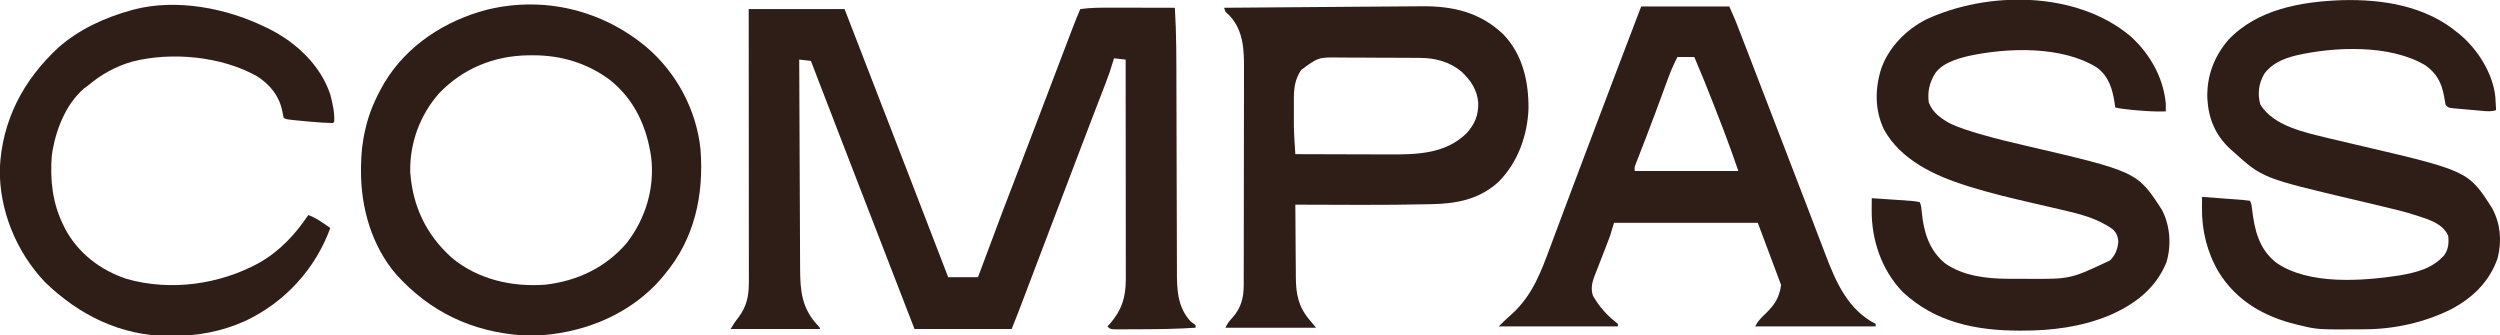
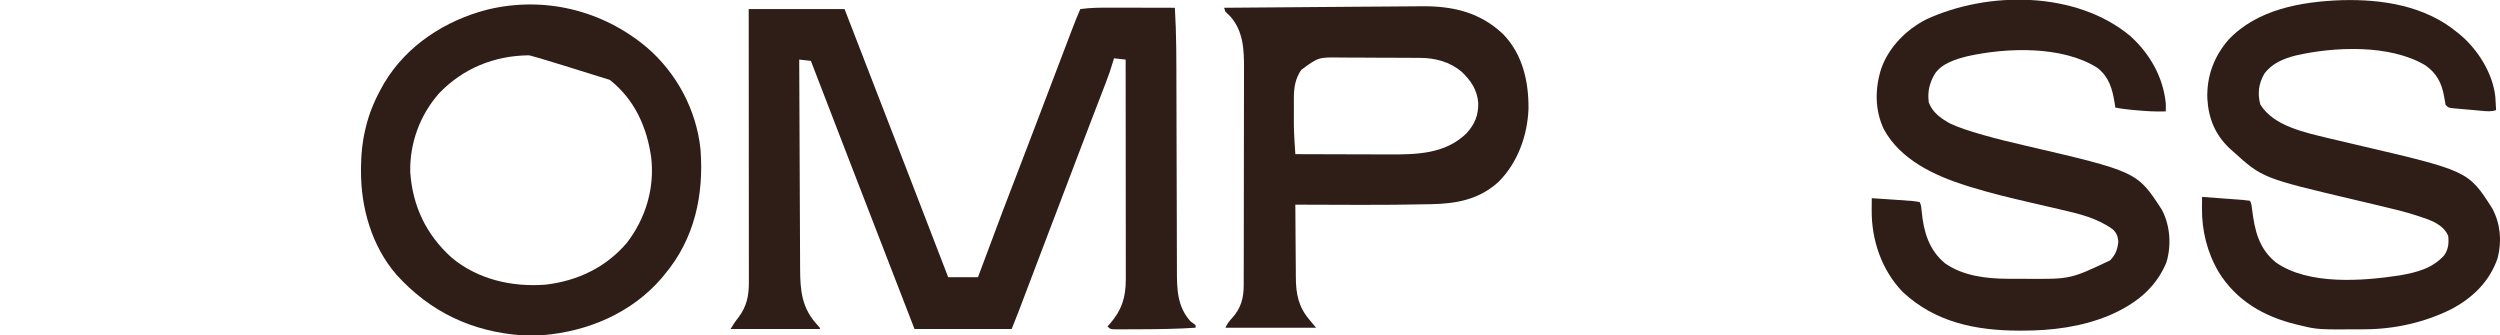
<svg xmlns="http://www.w3.org/2000/svg" width="1930" height="259" viewBox="0 0 1930 259" fill="none">
  <g clip-path="url(#clip0_682_380)">
    <path d="M857.879 5.903C859.301 5.904 860.723 5.906 862.145 5.907C865.859 5.911 869.572 5.92 873.286 5.932C877.087 5.942 880.888 5.946 884.689 5.951C892.126 5.962 899.563 5.979 907 6C908.248 26.432 908.166 46.871 908.199 67.333C908.21 73.774 908.23 80.215 908.252 86.655C908.314 104.951 908.368 123.247 908.401 141.543C908.42 151.689 908.449 161.836 908.489 171.982C908.51 177.331 908.526 182.681 908.528 188.03C908.53 193.052 908.546 198.074 908.573 203.096C908.58 204.929 908.582 206.762 908.578 208.594C908.556 223.076 908.797 236.634 919 248C919.733 248.544 920.467 249.088 921.223 249.649C921.809 250.095 922.396 250.541 923 251C923 251.66 923 252.32 923 253C908.936 253.942 894.876 254.134 880.784 254.177C878.758 254.184 876.731 254.195 874.705 254.208C871.819 254.226 868.933 254.23 866.047 254.231C864.723 254.241 864.723 254.241 863.373 254.252C857.229 254.229 857.229 254.229 855 252C855.905 251.001 855.905 251.001 856.828 249.981C866.087 239.304 869.13 229.519 869.12 215.439C869.121 214.71 869.122 213.981 869.123 213.23C869.124 210.806 869.119 208.382 869.114 205.957C869.113 204.213 869.113 202.468 869.114 200.723C869.114 195.998 869.108 191.274 869.101 186.549C869.095 181.607 869.095 176.665 869.093 171.723C869.09 162.37 869.082 153.016 869.072 143.663C869.061 133.013 869.055 122.362 869.05 111.712C869.04 89.808 869.022 67.904 869 46C866.03 45.67 863.06 45.34 860 45C859.825 45.612 859.65 46.224 859.469 46.854C857.715 52.851 855.701 58.678 853.438 64.5C852.922 65.839 852.922 65.839 852.397 67.205C851.656 69.131 850.913 71.056 850.168 72.98C848.139 78.227 846.121 83.48 844.102 88.731C843.681 89.822 843.261 90.913 842.828 92.038C838.308 103.783 833.84 115.547 829.375 127.313C827.779 131.517 826.182 135.722 824.586 139.926C824.198 140.949 823.809 141.972 823.409 143.026C819.296 153.858 815.17 164.685 811.042 175.512C806.995 186.13 802.954 196.751 798.922 207.375C798.276 209.077 798.276 209.077 797.617 210.813C795.508 216.368 793.4 221.924 791.293 227.481C790.523 229.508 789.754 231.535 788.984 233.563C788.64 234.471 788.296 235.38 787.942 236.316C787.612 237.183 787.283 238.049 786.944 238.942C786.664 239.681 786.384 240.42 786.095 241.182C784.43 245.468 782.708 249.731 781 254C756.25 254 731.5 254 706 254C695.51 226.968 685.037 199.93 674.602 172.876C668.211 156.307 661.802 139.744 655.375 123.188C645.525 97.814 635.757 72.409 626 47C623.03 46.67 620.06 46.34 617 46C617.084 68.741 617.179 91.481 617.288 114.221C617.338 124.781 617.384 135.34 617.422 145.9C617.455 155.107 617.495 164.314 617.543 173.521C617.568 178.393 617.59 183.265 617.603 188.137C617.616 192.73 617.638 197.323 617.667 201.916C617.676 203.595 617.682 205.273 617.684 206.952C617.71 224.426 618.932 238.144 631.426 251.285C633 253 633 253 633 254C610.23 254 587.46 254 564 254C565.947 250.755 567.623 248.123 569.938 245.25C576.408 236.735 578.157 228.516 578.12 218.047C578.121 217.144 578.122 216.242 578.123 215.312C578.124 212.287 578.119 209.262 578.114 206.237C578.113 204.069 578.113 201.901 578.114 199.733C578.114 193.845 578.108 187.957 578.101 182.069C578.095 175.916 578.095 169.764 578.093 163.611C578.09 151.959 578.082 140.308 578.072 128.656C578.061 115.391 578.055 102.127 578.05 88.862C578.04 61.575 578.022 34.287 578 7C602.42 7 626.84 7 652 7C662.49 34.032 672.963 61.071 683.398 88.124C689.789 104.694 696.198 121.257 702.625 137.813C712.475 163.186 722.242 188.591 732 214C739.59 214 747.18 214 755 214C755.558 212.508 756.115 211.016 756.69 209.478C775.492 159.179 775.492 159.179 783.625 138.125C784.064 136.988 784.064 136.988 784.513 135.827C784.808 135.063 785.104 134.298 785.408 133.51C790.359 120.69 795.249 107.848 800.125 95C806.77 77.496 813.422 59.995 820.094 42.501C821.025 40.059 821.955 37.617 822.885 35.175C824.183 31.768 825.482 28.363 826.781 24.957C827.165 23.949 827.548 22.941 827.943 21.902C829.86 16.885 831.84 11.918 834 7C841.97 5.898 849.845 5.871 857.879 5.903Z" fill="#2F1E18" />
    <path d="M1644.6 27.824C1659.66 41.466 1670.05 59.512 1672 80C1672.03 82 1672.03 84 1672 86C1664.12 86.299 1656.4 85.778 1648.56 85.063C1647.6 84.976 1646.64 84.889 1645.66 84.799C1641.37 84.392 1637.21 83.896 1633 83C1632.85 81.961 1632.71 80.922 1632.55 79.852C1630.87 69.005 1628.25 59.425 1619.16 52.371C1592.14 35.218 1549.52 36.662 1519.29 43.318C1510.24 45.516 1498.98 48.88 1493.63 57.109C1489.44 64.371 1488 70.571 1489 79C1491.8 86.861 1498.76 91.734 1505.85 95.523C1513.01 98.814 1520.4 101.121 1527.95 103.316C1528.99 103.621 1530.04 103.925 1531.11 104.239C1541.55 107.228 1552.07 109.748 1562.64 112.199C1649.91 132.51 1649.91 132.51 1669 162C1675.37 174.052 1676.47 189.553 1672.44 202.625C1664.16 222.857 1647.82 235.139 1628.22 243.559C1606.72 252.391 1584.34 255.232 1561.25 255.25C1560.09 255.251 1560.09 255.251 1558.9 255.252C1525.37 255.206 1493.93 248.853 1468.81 225.313C1452.59 208.439 1444.71 185.239 1444.94 162.063C1444.94 160.751 1444.94 160.751 1444.95 159.412C1444.96 157.275 1444.98 155.137 1445 153C1448.98 153.264 1452.97 153.53 1456.95 153.8C1458.96 153.935 1460.98 154.068 1462.99 154.201C1477.41 155.18 1477.41 155.18 1482 156C1483.25 158.499 1483.33 160.86 1483.59 163.611C1485.07 178.99 1489.21 193.074 1501.54 203.254C1515.16 212.917 1533.22 215.116 1549.51 215.203C1550.39 215.21 1551.28 215.217 1552.19 215.224C1555.02 215.242 1557.85 215.248 1560.69 215.25C1561.65 215.251 1562.62 215.251 1563.61 215.252C1598.34 215.537 1598.34 215.537 1629 201C1633.24 196.648 1634.73 192.499 1635.37 186.5C1634.92 182.293 1634.04 179.865 1631 177C1619.21 168.421 1604.9 164.976 1590.89 161.783C1588.81 161.309 1586.74 160.825 1584.66 160.338C1578.78 158.959 1572.88 157.597 1566.99 156.24C1551.54 152.679 1536.2 148.967 1521.05 144.277C1519.89 143.919 1518.74 143.561 1517.55 143.193C1493.16 135.429 1467.27 123.333 1454.44 99.992C1447.28 85.086 1447.36 68.493 1452.32 52.933C1458.18 36.37 1471.52 22.93 1487 15C1534.75 -7.126 1602.81 -7.054 1644.6 27.824Z" fill="#2F1E18" />
    <path d="M1897 25C1897.86 25.699 1898.72 26.397 1899.61 27.117C1913.08 38.587 1924.51 56.805 1926.39 74.719C1926.65 78.146 1926.86 81.566 1927 85C1923.14 86.339 1919.45 85.882 1915.46 85.512C1914.74 85.448 1914.02 85.385 1913.27 85.32C1911.75 85.184 1910.23 85.046 1908.71 84.903C1906.38 84.688 1904.04 84.489 1901.71 84.291C1900.23 84.157 1898.75 84.022 1897.27 83.887C1896.57 83.828 1895.88 83.77 1895.16 83.71C1890.23 83.229 1890.23 83.229 1888 81C1887.52 78.678 1887.12 76.341 1886.75 74C1884.92 63.942 1881.03 56.565 1872.54 50.527C1845.33 34.158 1802.33 35.95 1772.44 42.812C1762.86 45.254 1754 48.816 1748 57C1743.63 64.711 1742.73 72.082 1744.94 80.625C1755.23 97.462 1779.67 102.301 1797.56 106.666C1804.88 108.416 1812.2 110.138 1819.52 111.847C1905.51 131.92 1905.51 131.92 1923.94 160.75C1930.39 172.699 1931.52 185.904 1928.24 199.039C1922.05 217.503 1908.42 230.485 1891.37 239.187C1871.21 249.026 1848.5 254.074 1826.07 254.203C1824.84 254.214 1824.84 254.214 1823.59 254.224C1789.1 254.454 1789.1 254.454 1775 251C1774.2 250.812 1773.4 250.624 1772.57 250.43C1747.8 244.419 1726.46 232.138 1712.86 210.074C1703.96 195.051 1699.71 177.876 1699.93 160.488C1699.93 159.667 1699.94 158.845 1699.94 157.999C1699.96 155.999 1699.98 153.999 1700 152C1705.25 152.378 1710.5 152.769 1715.75 153.172C1717.54 153.307 1719.33 153.439 1721.12 153.567C1723.68 153.752 1726.24 153.949 1728.81 154.148C1729.61 154.204 1730.42 154.259 1731.25 154.316C1733.17 154.472 1735.09 154.726 1737 155C1738.12 157.235 1738.3 158.887 1738.58 161.367C1740.53 177.535 1743.73 191.968 1757.05 202.629C1782.15 220.286 1824 216.98 1852.76 212.577C1865.88 210.215 1877.83 207.274 1887 197C1890.22 192.286 1890.61 187.532 1890 182C1887.01 175.209 1880.81 171.879 1874.12 169.267C1872.01 168.512 1869.88 167.793 1867.75 167.09C1866.96 166.83 1866.17 166.569 1865.36 166.301C1857.07 163.617 1848.67 161.55 1840.19 159.562C1838.57 159.177 1836.96 158.79 1835.34 158.403C1829.86 157.09 1824.37 155.795 1818.89 154.502C1746.66 137.478 1746.66 137.478 1724 117C1722.83 115.969 1722.83 115.969 1721.64 114.918C1710.17 104.224 1704.93 91.536 1704.07 76.106C1703.48 59.024 1709.13 43.809 1720.19 30.875C1742.55 7.099 1776.63 1.257 1807.77 0.133C1839.13 -0.716 1872.1 4.409 1897 25Z" fill="#2F1E18" />
-     <path d="M499.363 36.594C522.451 56.418 537.712 85.04 540.805 115.424C543.472 150.691 536.186 184.474 513 212C512.205 212.969 511.409 213.939 510.59 214.938C487.579 241.593 453.749 255.93 419.117 258.723C417.745 258.819 416.373 258.912 415 259C414.095 259.061 413.19 259.121 412.258 259.184C409.812 259.256 407.442 259.164 405 259C404.368 258.959 403.735 258.918 403.084 258.876C364.39 256.145 332.032 240.807 306 212C287.043 190.082 278.544 160.386 278.688 131.813C278.692 130.637 278.697 129.462 278.702 128.251C278.832 118.576 279.742 109.404 282 100C282.166 99.292 282.333 98.585 282.504 97.856C285.193 86.8 289.45 76.91 295 67C295.816 65.538 295.816 65.538 296.649 64.047C314.094 34.943 343.65 15.895 376.027 7.473C419.966 -3.225 464.925 7.72 499.363 36.594ZM338.938 72.063C324.157 88.888 316.174 110.591 316.715 133.043C318.6 159.208 328.886 180.917 348.435 198.677C368.669 215.775 395.505 221.803 421.461 219.723C445.956 216.78 467.749 206.431 483.875 187.563C498.318 168.816 505.421 145.581 502.761 121.872C499.544 98.207 489.823 76.704 470.813 61.688C453.49 48.689 432.837 42.576 411.313 42.688C410.171 42.693 409.029 42.699 407.852 42.705C381.304 43.084 357.464 52.794 338.938 72.063Z" fill="#2F1E18" />
-     <path d="M1267 5C1289.44 5 1311.88 5 1335 5C1339.5 15.126 1339.5 15.126 1340.88 18.695C1341.2 19.509 1341.51 20.324 1341.84 21.163C1342.17 22.023 1342.5 22.883 1342.84 23.77C1343.21 24.702 1343.57 25.635 1343.94 26.596C1345.13 29.667 1346.31 32.74 1347.5 35.812C1348.35 37.999 1349.19 40.185 1350.04 42.372C1359.82 67.66 1369.54 92.971 1379.26 118.281C1380.52 121.56 1381.78 124.839 1383.04 128.117C1383.66 129.74 1383.66 129.74 1384.3 131.395C1386.38 136.805 1388.46 142.214 1390.54 147.622C1390.95 148.682 1391.36 149.742 1391.78 150.833C1392.6 152.971 1393.43 155.11 1394.25 157.248C1396.82 163.927 1399.38 170.612 1401.92 177.301C1403.64 181.795 1405.36 186.286 1407.08 190.777C1407.89 192.893 1408.7 195.012 1409.5 197.131C1417.37 217.924 1426.94 239.47 1448 250C1448 250.66 1448 251.32 1448 252C1417.31 252 1386.62 252 1355 252C1357.07 247.869 1359.52 245.408 1362.81 242.312C1369.97 235.352 1373.56 230.104 1375 220C1373.02 214.72 1371.04 209.44 1369 204C1365.04 193.44 1361.08 182.88 1357 172C1320.37 172 1283.74 172 1246 172C1245.01 175.3 1244.02 178.6 1243 182C1241.91 184.959 1240.8 187.893 1239.64 190.824C1239.02 192.446 1238.39 194.068 1237.76 195.689C1236.78 198.199 1235.8 200.708 1234.82 203.213C1233.85 205.663 1232.9 208.118 1231.96 210.574C1231.66 211.316 1231.36 212.058 1231.06 212.822C1229.08 218 1227.95 222.802 1229.74 228.266C1234.09 235.886 1239.89 242.785 1246.81 248.199C1247.53 248.793 1248.26 249.388 1249 250C1249 250.66 1249 251.32 1249 252C1218.64 252 1188.28 252 1157 252C1160.25 248.748 1163.43 245.698 1166.88 242.688C1183.12 228.026 1189.61 210.06 1197.06 189.938C1198.02 187.365 1198.99 184.794 1199.95 182.223C1201.97 176.851 1203.97 171.477 1205.98 166.101C1208.89 158.28 1211.83 150.469 1214.78 142.66C1215.01 142.034 1215.25 141.408 1215.49 140.763C1216.45 138.235 1217.4 135.708 1218.36 133.181C1220.03 128.75 1221.7 124.319 1223.37 119.887C1237.81 81.553 1252.34 43.252 1267 5ZM1295 44C1292.11 49.559 1289.71 55.11 1287.57 60.992C1287.25 61.844 1286.94 62.696 1286.61 63.574C1285.59 66.34 1284.58 69.107 1283.56 71.875C1282.14 75.738 1280.71 79.6 1279.29 83.461C1278.93 84.429 1278.57 85.398 1278.2 86.395C1275.86 92.71 1273.48 99.007 1271.06 105.289C1270.75 106.08 1270.45 106.872 1270.13 107.687C1268.7 111.403 1267.26 115.117 1265.81 118.828C1265.3 120.145 1264.79 121.463 1264.28 122.781C1263.84 123.916 1263.4 125.051 1262.94 126.221C1261.84 128.985 1261.84 128.985 1262 132C1288.4 132 1314.8 132 1342 132C1336.41 115.922 1336.41 115.922 1330.44 99.996C1330.05 98.982 1329.66 97.968 1329.25 96.923C1328.43 94.814 1327.61 92.707 1326.79 90.6C1325.56 87.439 1324.34 84.275 1323.12 81.111C1318.28 68.65 1313.27 56.284 1308 44C1303.71 44 1299.42 44 1295 44Z" fill="#2F1E18" />
+     <path d="M499.363 36.594C522.451 56.418 537.712 85.04 540.805 115.424C543.472 150.691 536.186 184.474 513 212C512.205 212.969 511.409 213.939 510.59 214.938C487.579 241.593 453.749 255.93 419.117 258.723C417.745 258.819 416.373 258.912 415 259C414.095 259.061 413.19 259.121 412.258 259.184C409.812 259.256 407.442 259.164 405 259C404.368 258.959 403.735 258.918 403.084 258.876C364.39 256.145 332.032 240.807 306 212C287.043 190.082 278.544 160.386 278.688 131.813C278.692 130.637 278.697 129.462 278.702 128.251C278.832 118.576 279.742 109.404 282 100C282.166 99.292 282.333 98.585 282.504 97.856C285.193 86.8 289.45 76.91 295 67C295.816 65.538 295.816 65.538 296.649 64.047C314.094 34.943 343.65 15.895 376.027 7.473C419.966 -3.225 464.925 7.72 499.363 36.594ZM338.938 72.063C324.157 88.888 316.174 110.591 316.715 133.043C318.6 159.208 328.886 180.917 348.435 198.677C368.669 215.775 395.505 221.803 421.461 219.723C445.956 216.78 467.749 206.431 483.875 187.563C498.318 168.816 505.421 145.581 502.761 121.872C499.544 98.207 489.823 76.704 470.813 61.688C410.171 42.693 409.029 42.699 407.852 42.705C381.304 43.084 357.464 52.794 338.938 72.063Z" fill="#2F1E18" />
    <path d="M1083.74 4.937C1086.79 4.91 1089.83 4.892 1092.87 4.876C1094.31 4.866 1095.74 4.853 1097.18 4.836C1121.4 4.559 1142.54 9.343 1160.5 26.454C1175.48 41.862 1180.21 63.143 1180 84C1179.2 104.72 1171.67 125.634 1156.85 140.41C1141.82 154.063 1124.45 157.247 1104.88 157.625C1104.06 157.644 1103.24 157.662 1102.4 157.682C1068.28 158.448 1034.13 158.083 1000 158C1000.04 166.937 1000.1 175.874 1000.18 184.811C1000.22 188.961 1000.26 193.112 1000.27 197.263C1000.29 201.277 1000.32 205.29 1000.37 209.304C1000.38 210.827 1000.39 212.35 1000.39 213.873C1000.41 226.957 1002.4 236.897 1011 247C1012.65 248.98 1014.3 250.96 1016 253C992.9 253 969.8 253 946 253C947.694 249.612 948.854 247.938 951.375 245.312C957.987 237.943 960.152 230.065 960.14 220.355C960.143 219.581 960.146 218.807 960.149 218.009C960.158 215.412 960.16 212.816 960.161 210.219C960.166 208.358 960.171 206.496 960.176 204.635C960.189 199.575 960.196 194.514 960.2 189.454C960.203 186.289 960.207 183.125 960.212 179.96C960.225 170.049 960.235 160.139 960.239 150.229C960.243 138.806 960.261 127.384 960.29 115.961C960.312 107.123 960.322 98.284 960.323 89.446C960.324 84.172 960.33 78.898 960.348 73.625C960.364 68.656 960.366 63.688 960.358 58.72C960.357 56.905 960.361 55.09 960.371 53.275C960.447 38.539 959.974 23.932 949.535 12.379C948.369 11.24 947.186 10.118 946 9C945.67 8.01 945.34 7.02 945 6C961.623 5.868 978.247 5.737 994.87 5.609C1002.59 5.549 1010.32 5.489 1018.04 5.427C1024.79 5.373 1031.54 5.321 1038.29 5.269C1041.85 5.242 1045.4 5.214 1048.96 5.185C1056.93 5.121 1064.9 5.068 1072.87 5.026C1076.5 5.005 1080.12 4.971 1083.74 4.937ZM1004.5 54C999.787 61.09 998.875 67.768 998.867 76.207C998.866 76.891 998.865 77.574 998.864 78.279C998.864 79.725 998.865 81.171 998.87 82.618C998.875 84.768 998.87 86.918 998.863 89.068C998.864 90.49 998.865 91.911 998.867 93.332C998.868 94.587 998.869 95.843 998.871 97.136C998.985 104.431 999.543 111.72 1000 119C1011.46 119.047 1022.92 119.082 1034.37 119.104C1039.7 119.114 1045.02 119.128 1050.34 119.151C1055.49 119.173 1060.64 119.185 1065.79 119.19C1067.74 119.193 1069.69 119.2 1071.64 119.211C1093.22 119.327 1115.62 119.054 1132.06 102.984C1138.58 95.872 1141.37 89.075 1141.21 79.461C1140.34 69.26 1135.57 62.211 1128.31 55.312C1119.2 47.679 1107.93 44.704 1096.26 44.694C1095.43 44.685 1094.6 44.677 1093.74 44.668C1091 44.644 1088.27 44.636 1085.54 44.629C1083.62 44.62 1081.71 44.611 1079.79 44.602C1075.79 44.585 1071.78 44.577 1067.78 44.574C1062.66 44.569 1057.55 44.531 1052.44 44.486C1048.48 44.456 1044.53 44.449 1040.58 44.448C1038.69 44.444 1036.81 44.431 1034.92 44.41C1017.82 44.147 1017.82 44.147 1004.5 54Z" fill="#2F1E18" />
-     <path d="M205 21C206.692 21.816 206.692 21.816 208.418 22.648C229.075 33.162 247.548 50.556 255 73C256.702 79.745 258.457 87.023 258 94C257.67 94.33 257.34 94.66 257 95C254.526 94.96 252.092 94.851 249.625 94.687C248.879 94.64 248.132 94.593 247.363 94.545C241.418 94.146 235.49 93.607 229.563 93C228.329 92.876 228.329 92.876 227.071 92.749C221.247 92.123 221.247 92.123 219 91C218.516 89.015 218.113 87.01 217.75 85C215.262 73.628 208.262 65.209 198.563 58.937C171.153 43.458 132.507 39.808 102.247 47.524C89.465 51.142 78.121 57.405 68 66C67.01 66.722 66.02 67.444 65 68.187C50.381 80.66 42.574 101.502 40 120C38.526 138.811 40.506 156.987 49 174C49.48 174.971 49.959 175.941 50.453 176.941C60.473 195.594 77.802 208.748 97.801 215.324C131.424 224.875 169.033 219.798 199.629 203.166C215.912 193.952 227.689 181.321 238 166C242.217 167.486 245.625 169.612 249.313 172.125C250.381 172.849 251.45 173.574 252.551 174.32C253.359 174.874 254.167 175.429 255 176C243.436 207.82 219.688 233.6 189.078 247.898C170.912 256.032 152.256 259.433 132.438 259.375C131.739 259.374 131.041 259.374 130.322 259.373C93.135 259.241 60.943 243.268 34.504 217.574C12.473 194.208 -0.6 162.341 -0.148 130.152C1.604 92.93 17.868 61.917 45.088 36.678C61.067 22.653 80.688 13.647 101 8C102.042 7.71 102.042 7.71 103.105 7.413C136.195 -1.246 174.77 6.177 205 21Z" fill="#2F1E18" />
  </g>
  <defs>
    <clipPath id="clip0_682_380">
      <rect width="1930" height="259" fill="white" />
    </clipPath>
  </defs>
</svg>